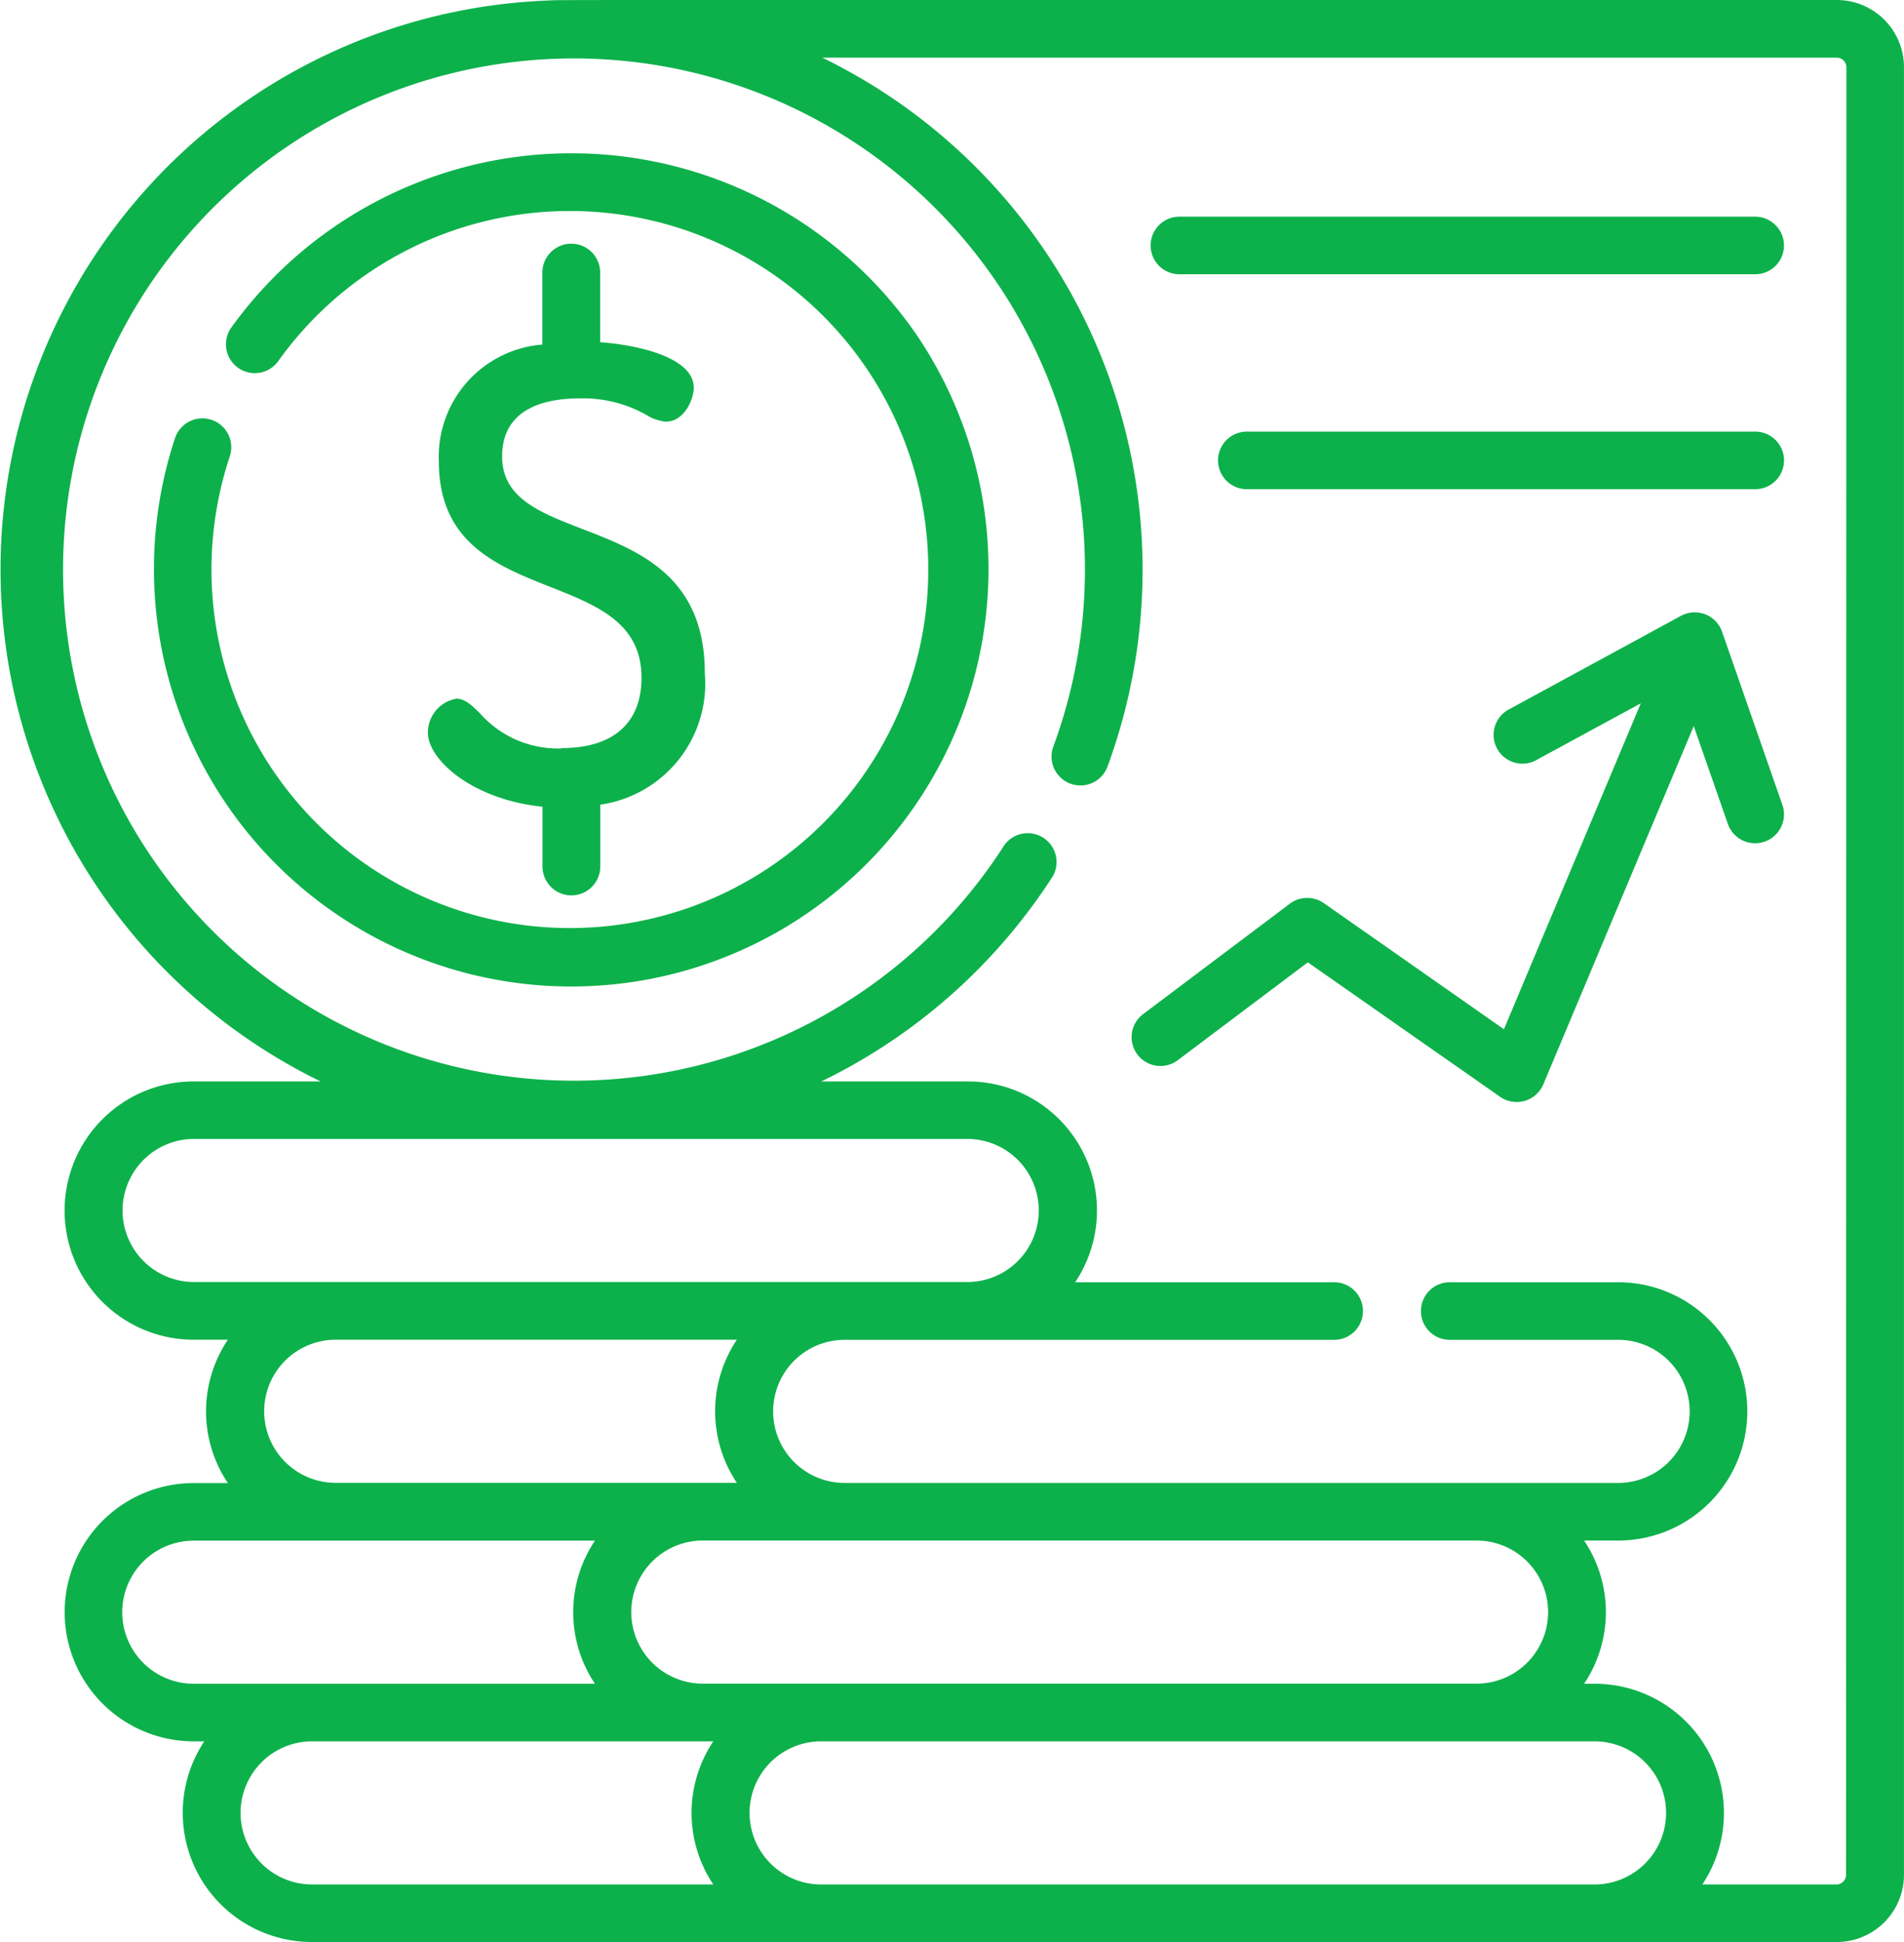
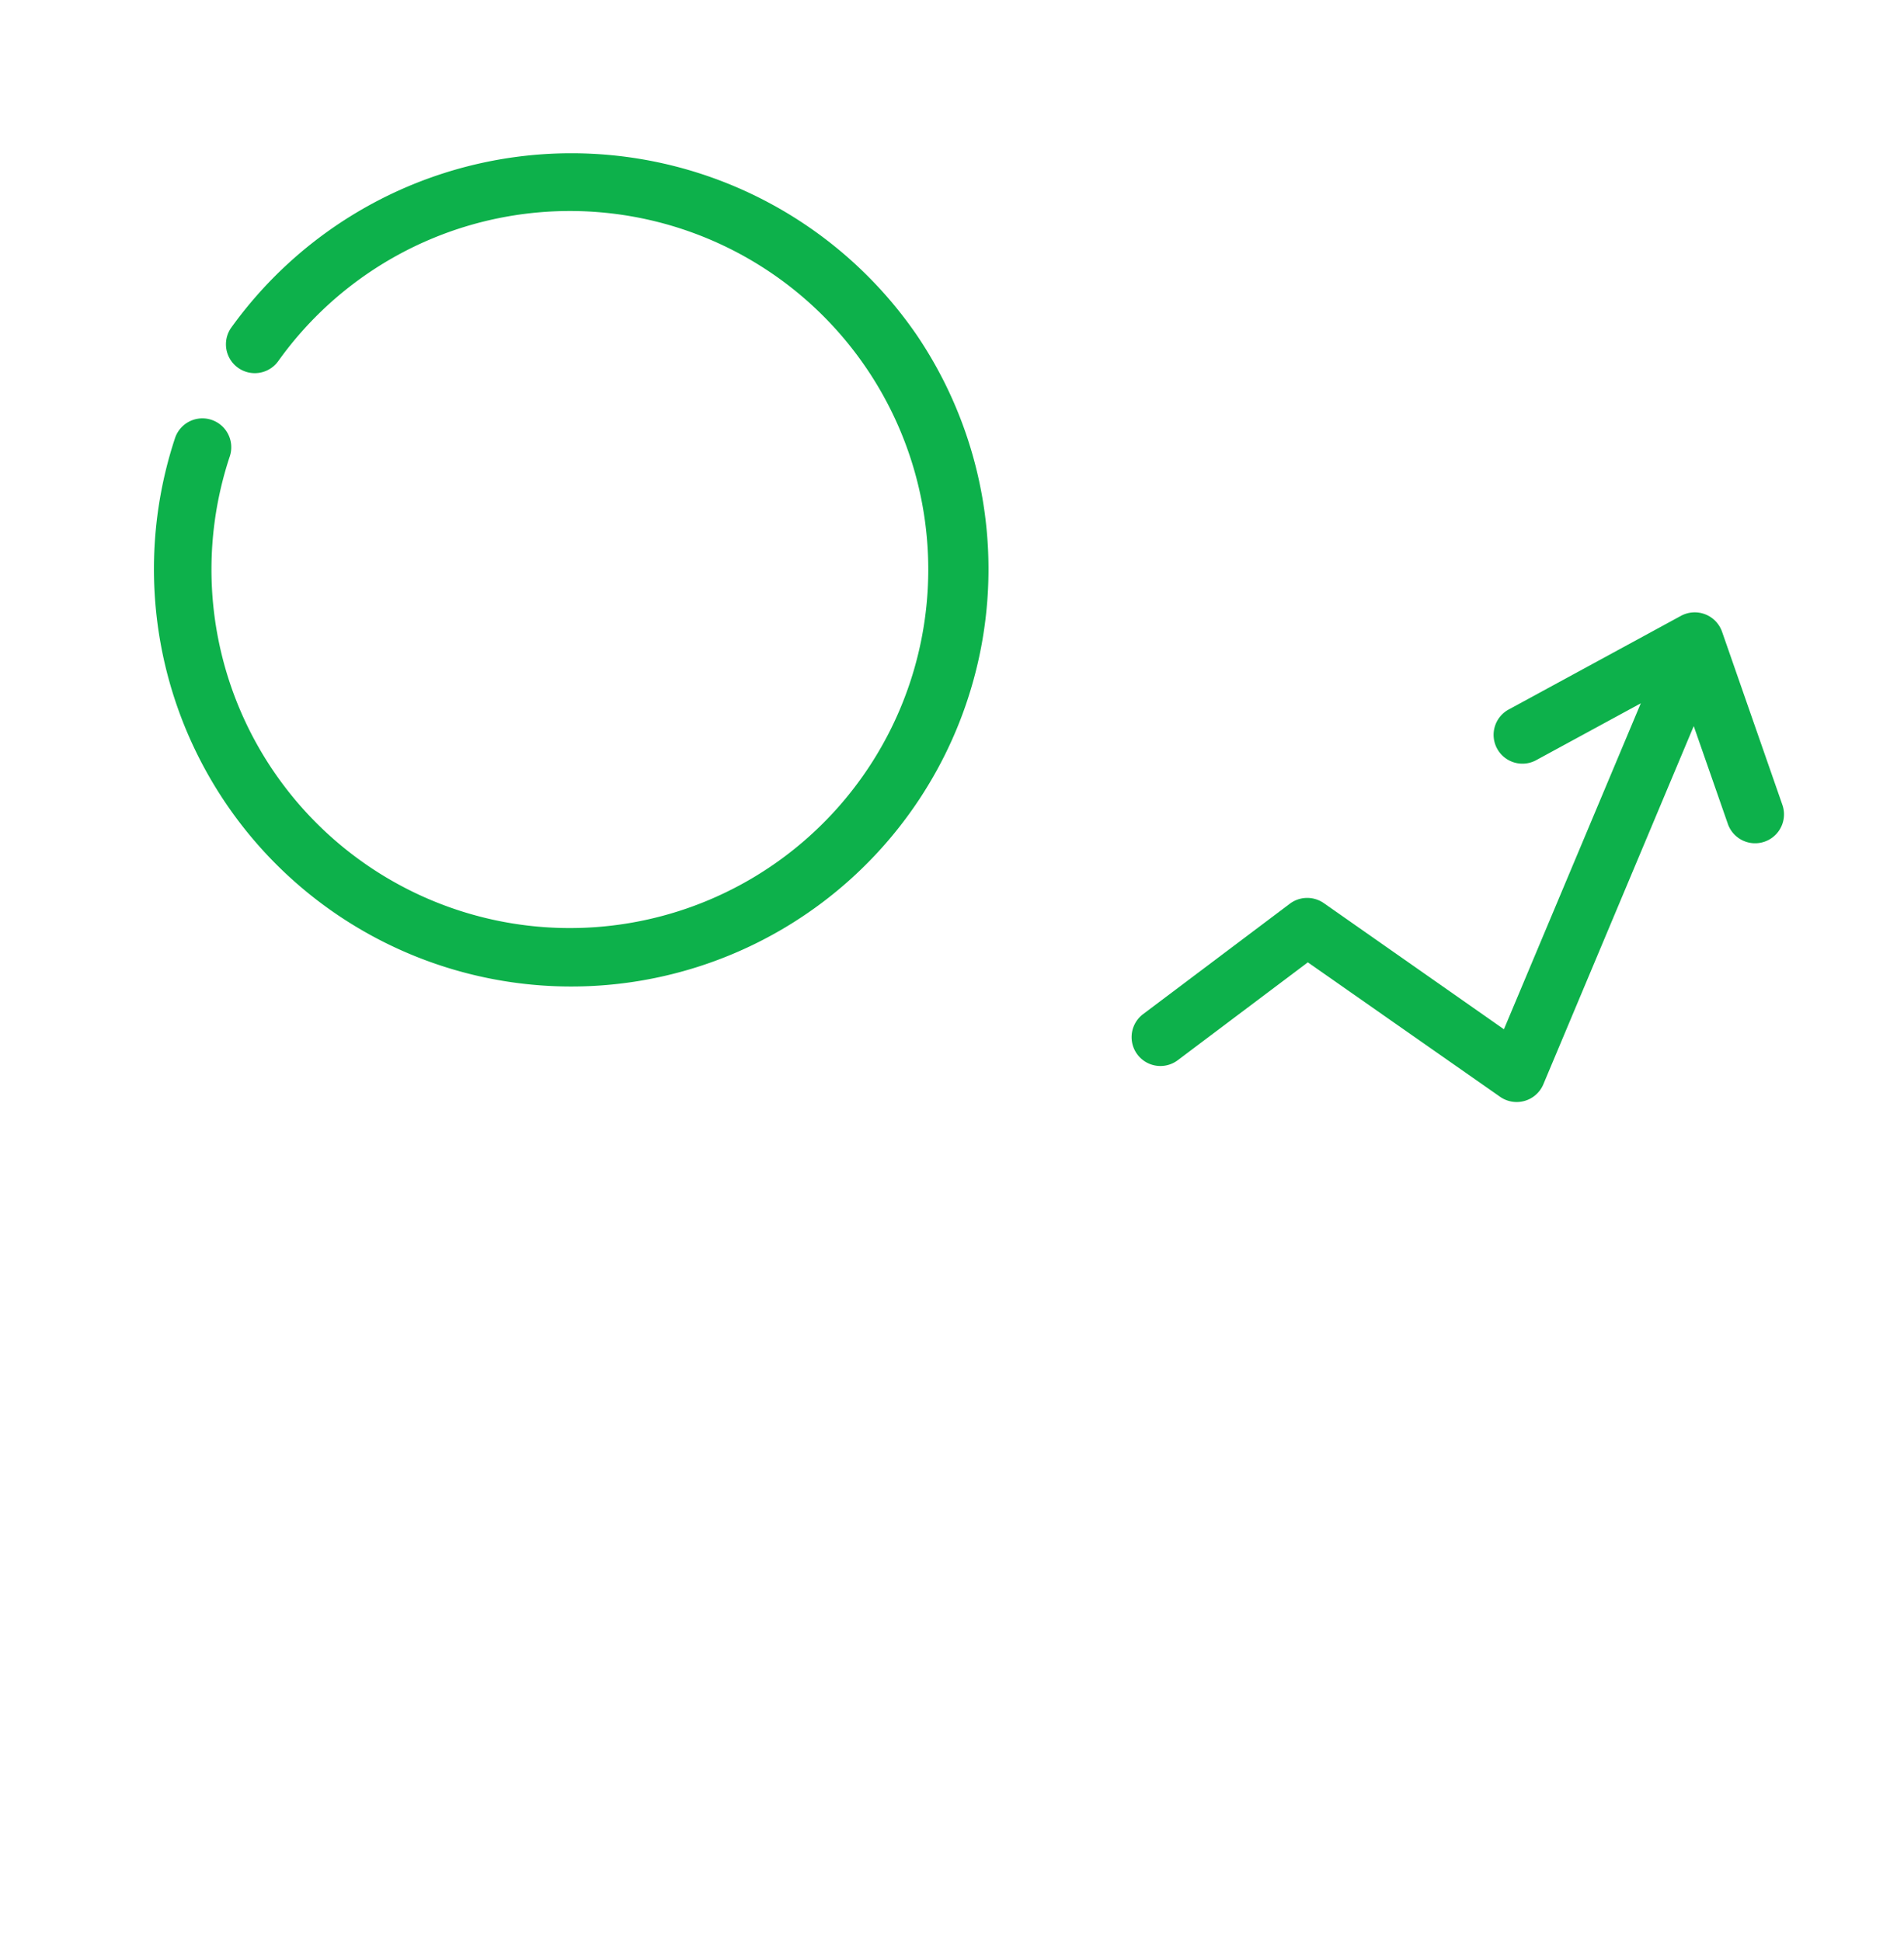
<svg xmlns="http://www.w3.org/2000/svg" width="51" height="52" viewBox="0 0 51 52">
  <g id="profit" transform="translate(-0.001 0)">
-     <path id="Path_184" data-name="Path 184" d="M49.2,0C12.746,0,15.171-.007,14.652.015A15.246,15.246,0,0,0,8.589,28.957h-3.4a3.458,3.458,0,1,0,0,6.916h.915a3.444,3.444,0,0,0,0,3.838H5.191a3.458,3.458,0,1,0,0,6.916h.281A3.461,3.461,0,0,0,8.361,52H49.2A1.8,1.8,0,0,0,51,50.2V1.8A1.8,1.8,0,0,0,49.2,0Zm-44,34.328a1.916,1.916,0,1,1,0-3.832H25.909a1.916,1.916,0,1,1,0,3.832Zm14.546,5.377H8.993a1.916,1.916,0,1,1,0-3.832H19.738a3.447,3.447,0,0,0,0,3.832Zm19.806,1.545a1.916,1.916,0,1,1,0,3.832H18.826a1.916,1.916,0,1,1,0-3.832ZM5.191,45.085a1.916,1.916,0,1,1,0-3.832H15.937a3.444,3.444,0,0,0,0,3.832Zm13.915,5.374H8.361a1.916,1.916,0,1,1,0-3.832H19.107a3.445,3.445,0,0,0,0,3.832Zm23.6,0H21.995a1.916,1.916,0,1,1,0-3.832H42.712a1.916,1.916,0,1,1,0,3.832Zm6.742-.257a.258.258,0,0,1-.258.257H45.6a3.46,3.46,0,0,0-2.887-5.374h-.281a3.441,3.441,0,0,0,0-3.835h.914a3.458,3.458,0,1,0,0-6.916H38.833a.771.771,0,1,0,0,1.542h4.511a1.916,1.916,0,1,1,0,3.832H22.626a1.916,1.916,0,1,1,0-3.832H35.738a.771.771,0,1,0,0-1.542H28.8a3.455,3.455,0,0,0-2.887-5.377H22a15.314,15.314,0,0,0,6.205-5.5.773.773,0,0,0-1.3-.831,13.686,13.686,0,1,1,1.3-2.608.774.774,0,0,0,1.451.536A15.248,15.248,0,0,0,22.027,1.544H49.2a.257.257,0,0,1,.258.257Zm0,0" transform="translate(0 0)" fill="#0db14b" />
-     <path id="Path_185" data-name="Path 185" d="M116.029,77.782a2.785,2.785,0,0,1-2.191-.939c-.225-.219-.4-.393-.631-.393a.922.922,0,0,0-.765.91c0,.728,1.2,1.794,3.07,1.983v1.6a.774.774,0,0,0,1.548,0V79.288a3.277,3.277,0,0,0,2.8-3.523c0-4.551-5.429-3.212-5.429-5.8,0-1.286,1.136-1.556,2.09-1.556a3.46,3.46,0,0,1,1.768.44,1.21,1.21,0,0,0,.526.184c.491,0,.749-.593.749-.91,0-.775-1.374-1.132-2.507-1.218V65.041a.774.774,0,0,0-1.548,0v1.927s0,0,0,0a3.014,3.014,0,0,0-2.774,3.121c0,4.1,5.429,2.661,5.429,5.8,0,1.215-.76,1.884-2.139,1.884Zm0,0" transform="translate(-100.98 -57.742)" fill="#0db14b" />
    <path id="Path_186" data-name="Path 186" d="M42.471,45.1a.773.773,0,0,0,1.26.895,9.6,9.6,0,1,1-1.288,2.535.773.773,0,0,0-1.469-.483,11.177,11.177,0,1,0,19.869-2.762A11.224,11.224,0,0,0,42.471,45.1Zm0,0" transform="translate(-36.286 -36.313)" fill="#0db14b" />
-     <path id="Path_187" data-name="Path 187" d="M318.54,57.121H303.117a.771.771,0,1,0,0,1.542H318.54a.771.771,0,1,0,0-1.542Zm0,0" transform="translate(-271.525 -51.319)" fill="#0db14b" />
-     <path id="Path_188" data-name="Path 188" d="M334.446,113.8H320.828a.771.771,0,1,0,0,1.542h13.618a.771.771,0,1,0,0-1.542Zm0,0" transform="translate(-287.43 -102.243)" fill="#0db14b" />
    <path id="Path_189" data-name="Path 189" d="M313.18,161.953a.775.775,0,0,0-1.1-.424l-4.6,2.5a.772.772,0,1,0,.741,1.354l2.783-1.512-3.666,8.728-4.824-3.377a.777.777,0,0,0-.911.015l-3.932,2.958a.772.772,0,1,0,.932,1.231l3.482-2.619,5.15,3.6a.775.775,0,0,0,1.158-.333l4.029-9.593.913,2.617a.773.773,0,0,0,1.462-.506Zm0,0" transform="translate(-267.053 -145.039)" fill="#0db14b" />
  </g>
</svg>